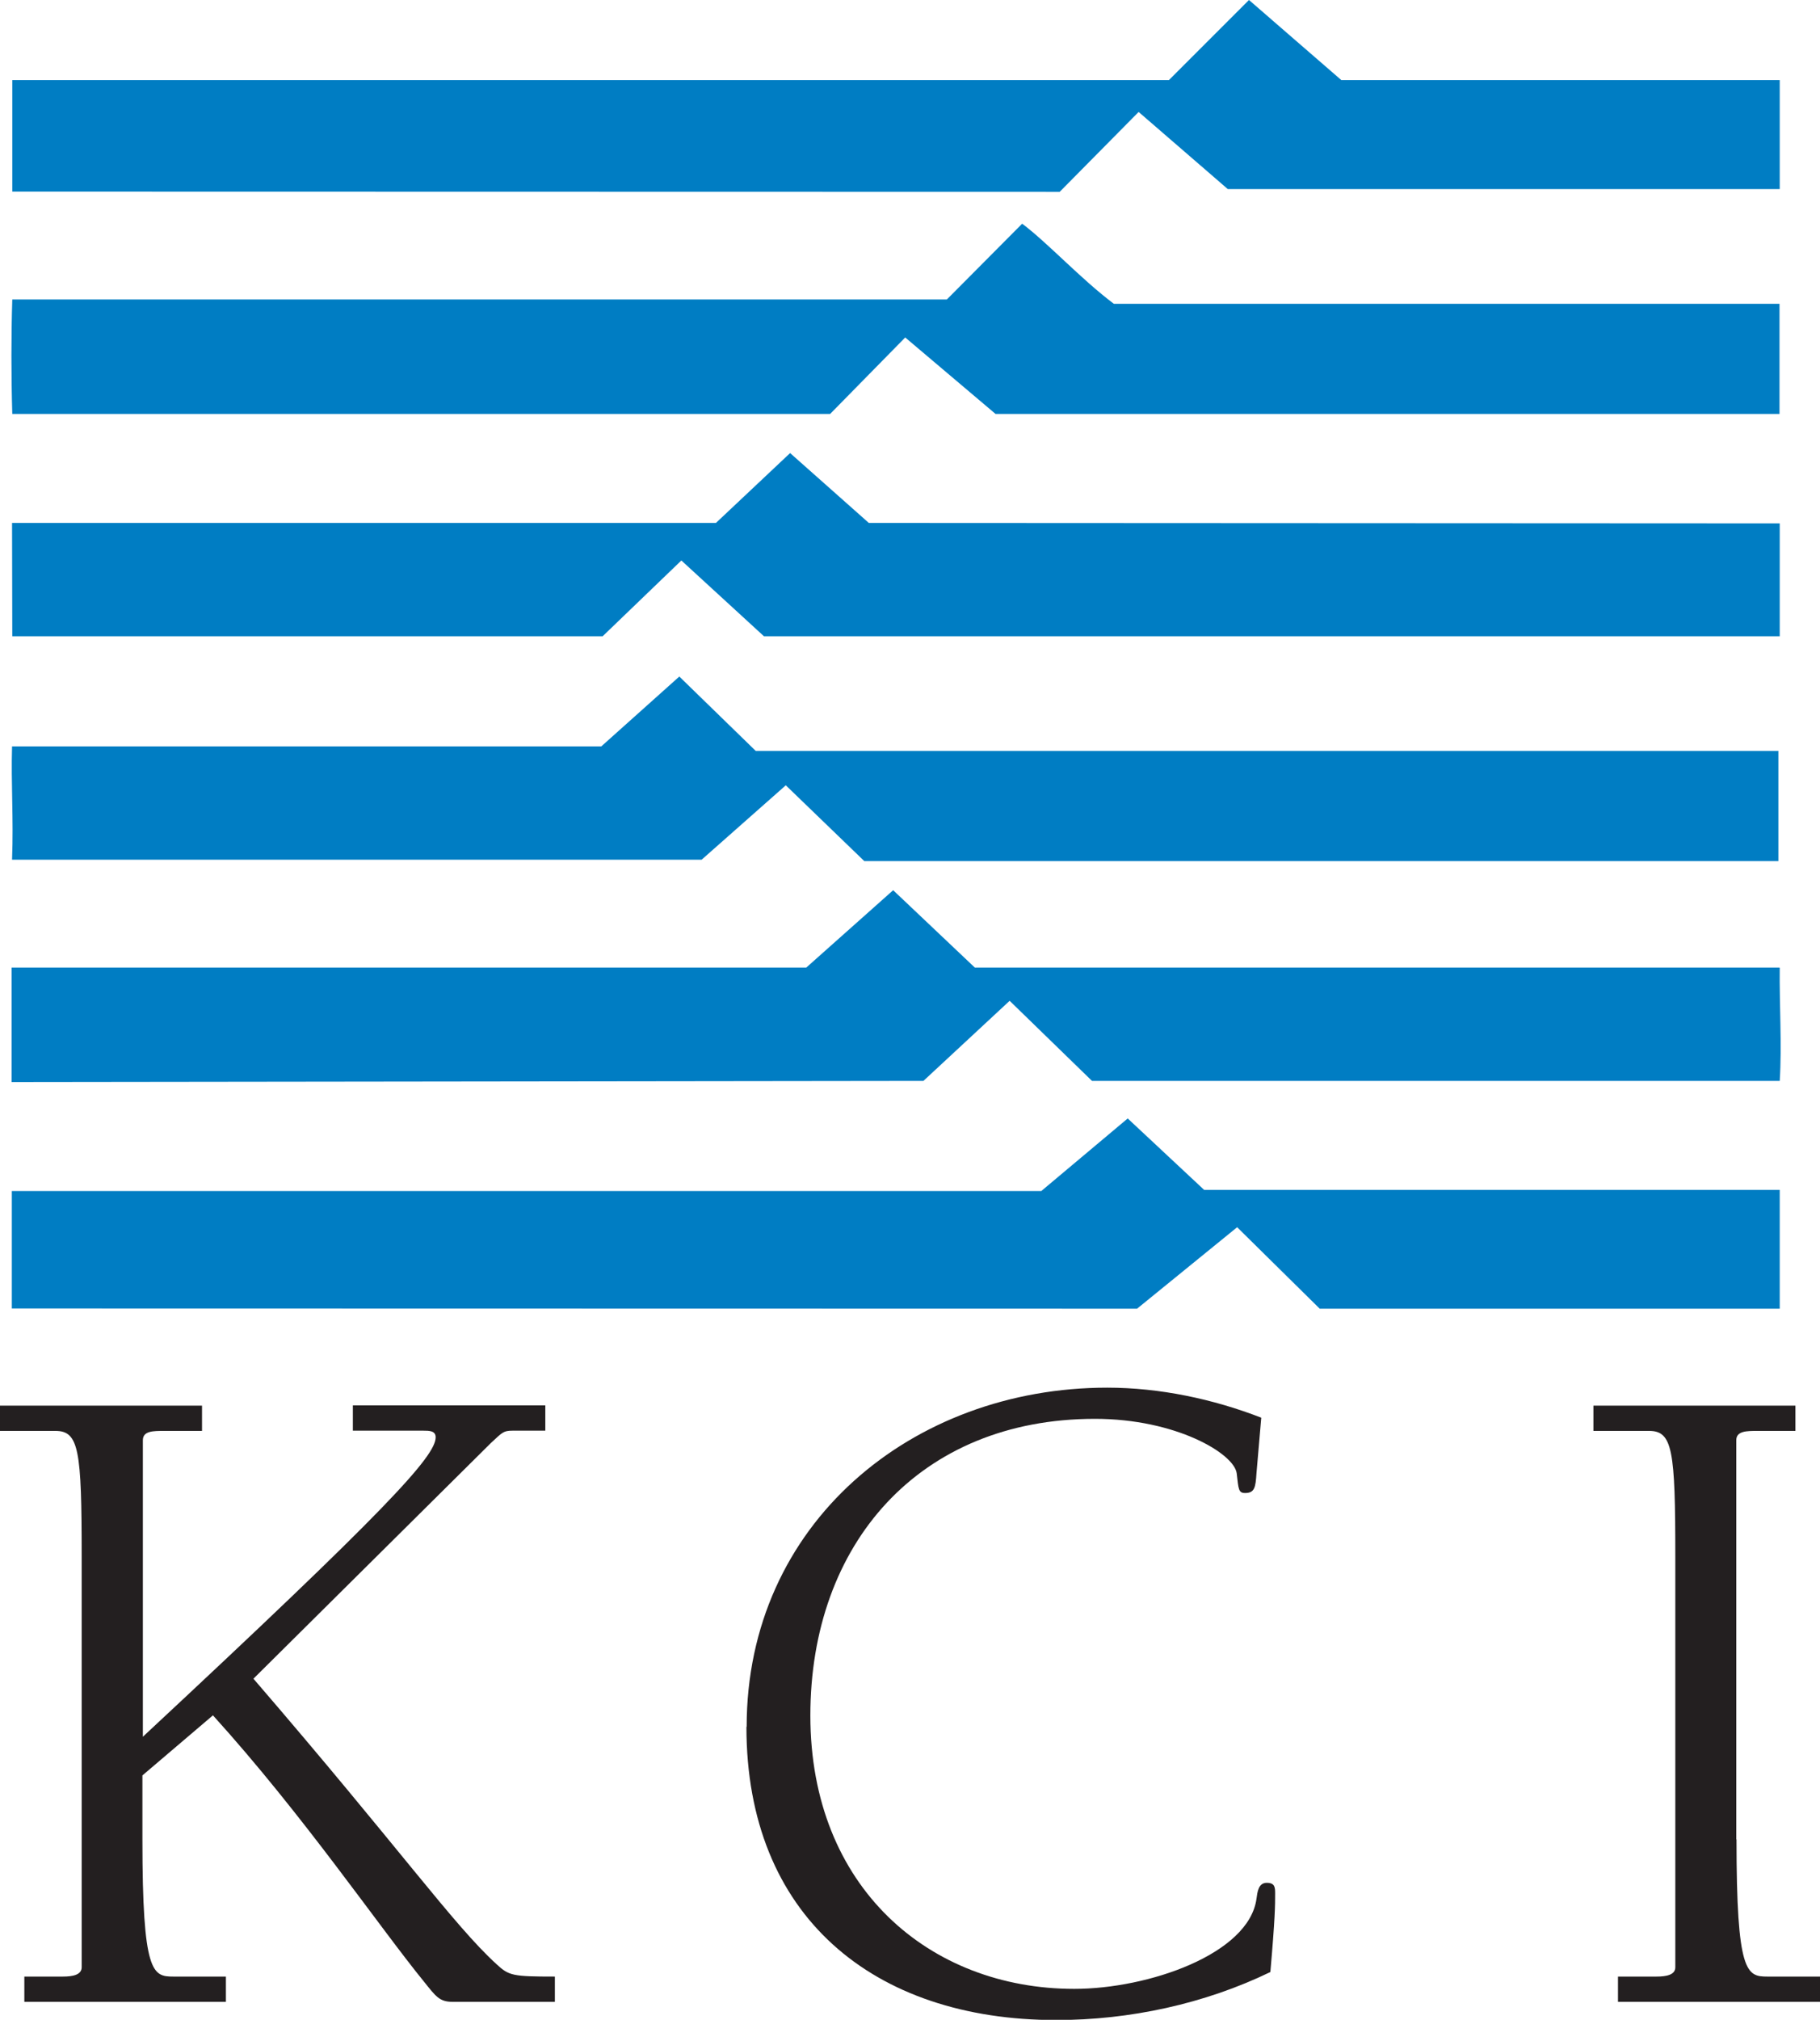
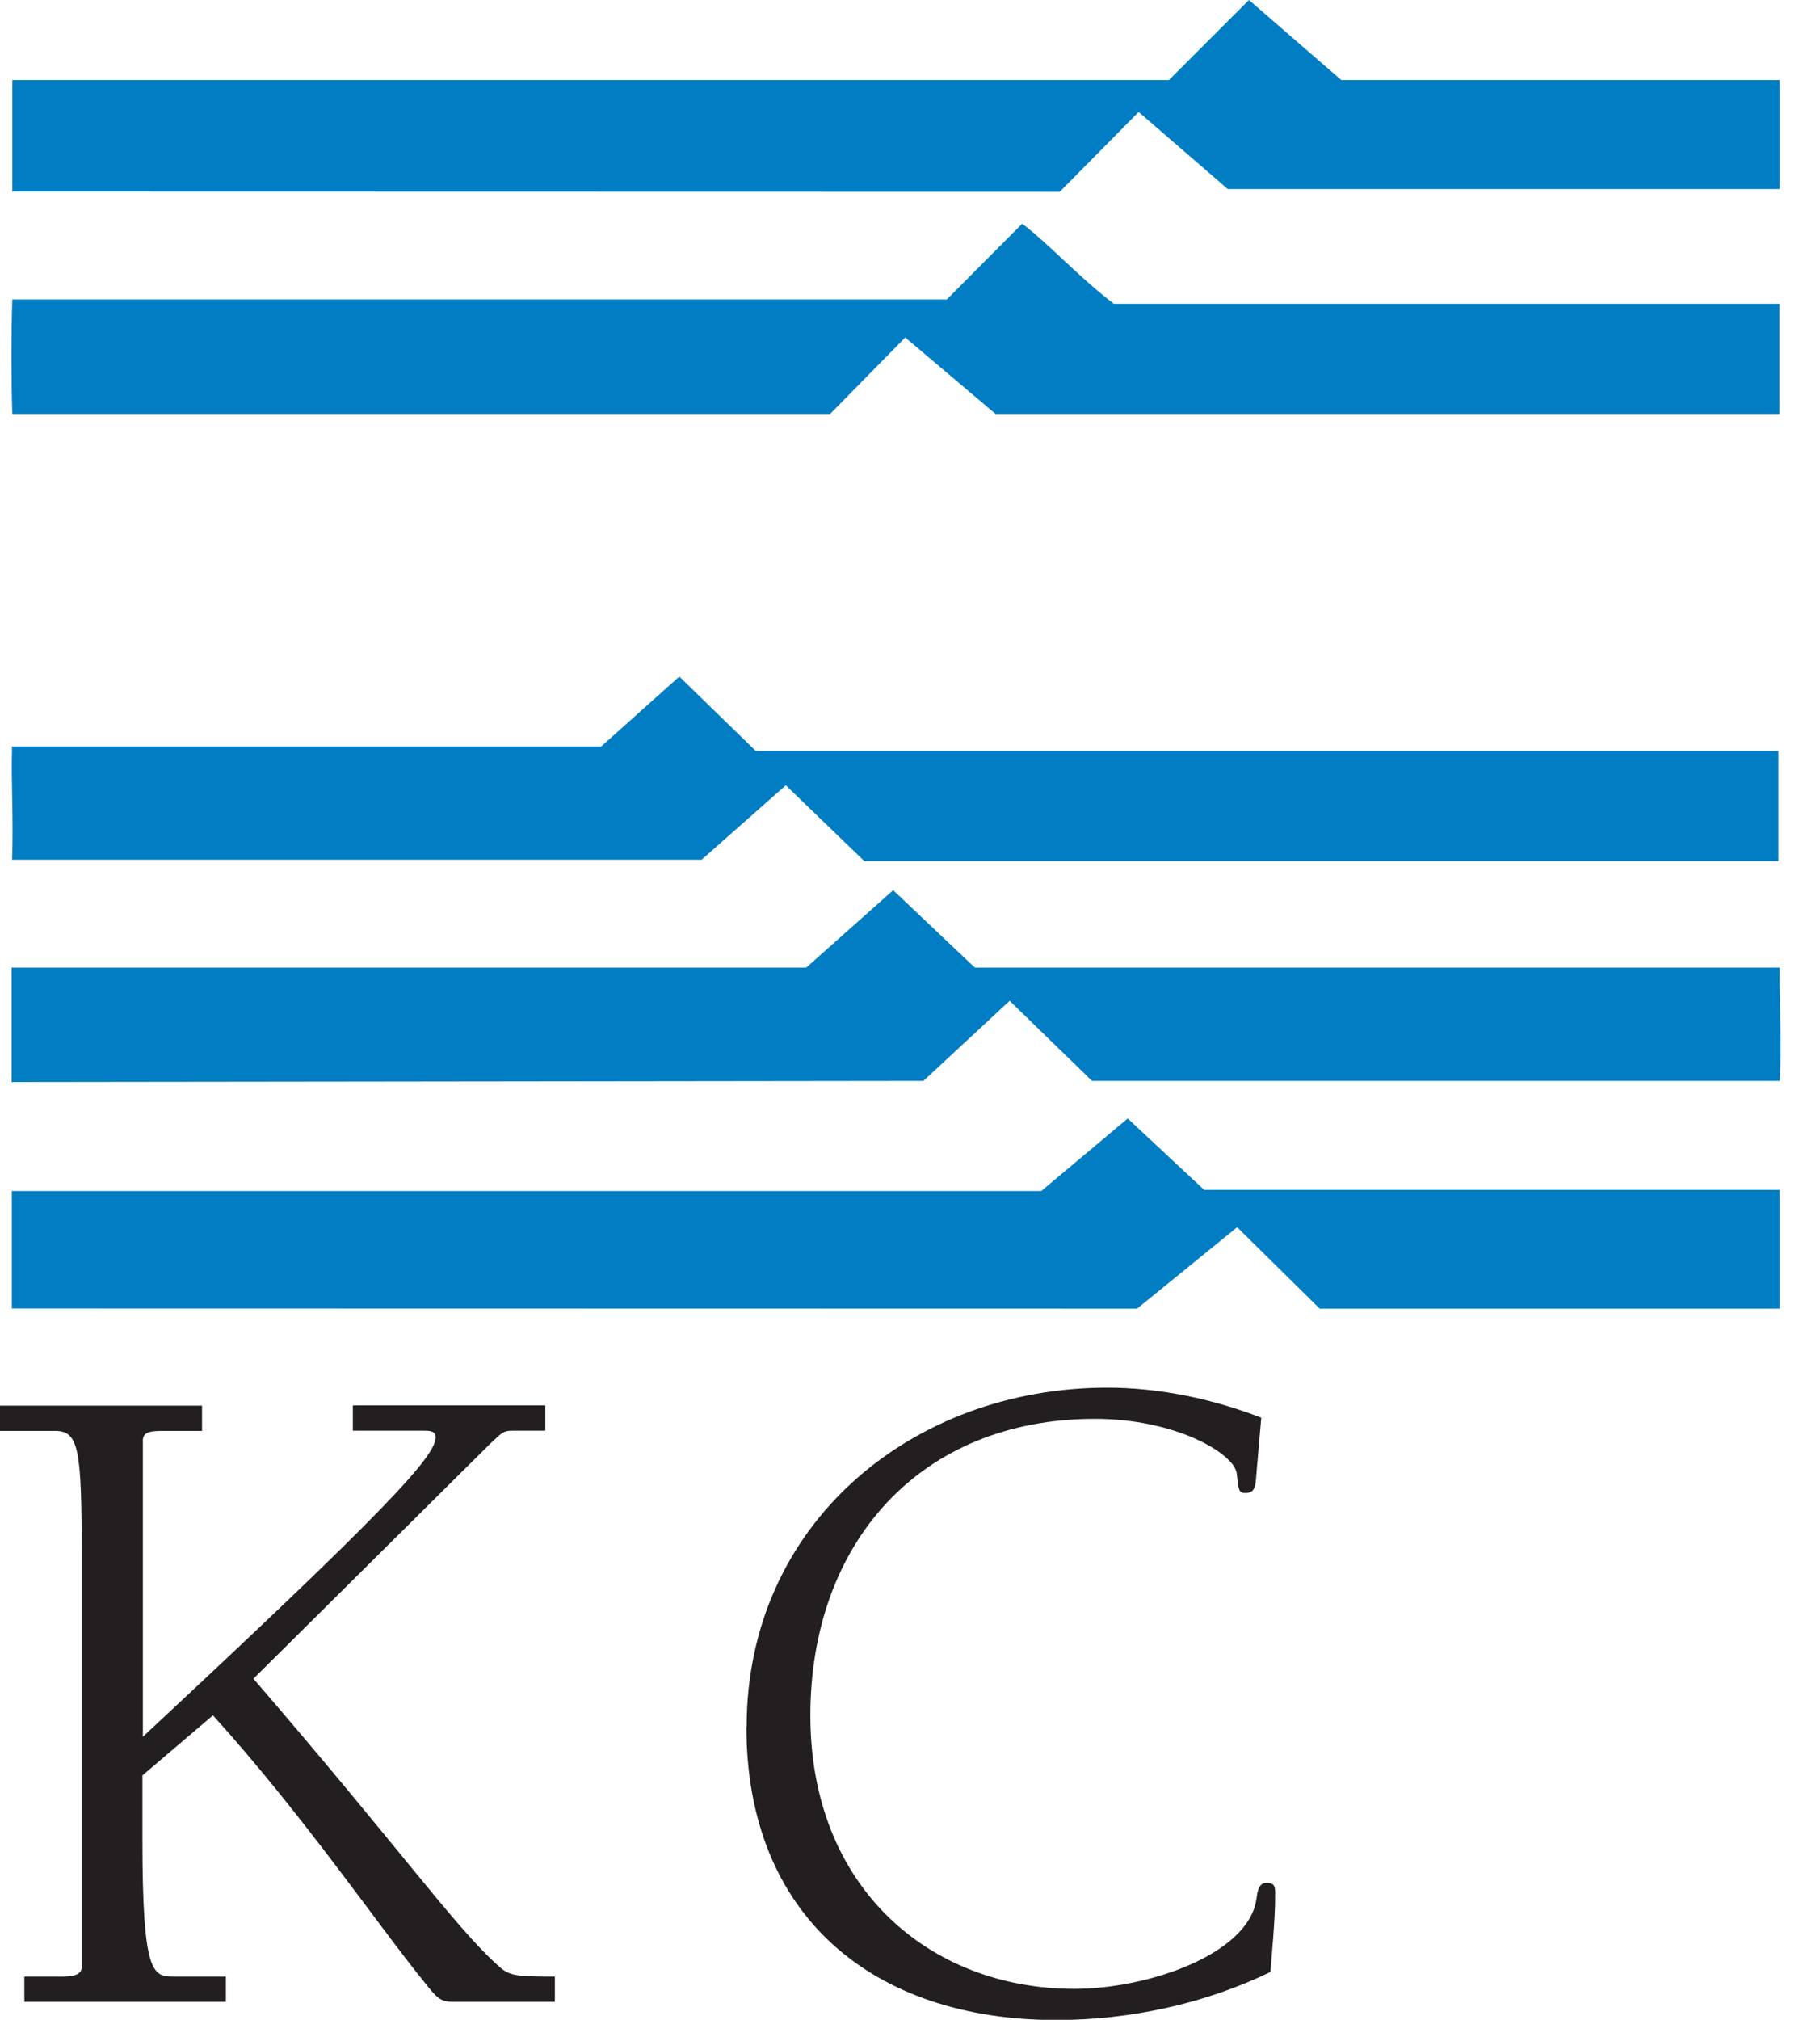
<svg xmlns="http://www.w3.org/2000/svg" class="kciLogo" viewBox="0 0 80 88.76">
  <polygon points="78.23 3.52 78.23 8.31 53.97 8.31 50.05 4.92 46.58 8.43 .54 8.42 .54 3.52 51.38 3.52 54.9 0 58.96 3.52 78.23 3.52" fill="#007dc3" />
  <path d="M48.96,13.35h29.26v4.84H43.76l-3.97-3.36-3.3,3.36H.54c-.05-1.67-.05-3.48,0-5.03H41.62l3.31-3.33c1.11,.83,2.58,2.43,4.03,3.52Z" fill="#007dc3" />
-   <polygon points="78.23 23 78.23 27.96 33.58 27.96 29.95 24.63 26.49 27.96 .54 27.96 .53 22.98 31.47 22.98 34.73 19.91 38.19 22.98 78.23 23" fill="#007dc3" />
  <path d="M78.17,32.99v4.85H37.99s-3.45-3.33-3.45-3.33l-3.7,3.27H.53c.07-1.85-.05-3.31,0-4.98H26.43l3.43-3.07,3.36,3.27h44.94Z" fill="#007dc3" />
  <path d="M78.23,42.53c-.02,1.57,.1,3.4,0,4.97h-30.23l-3.62-3.52-3.79,3.52-40.08,.05v-5.03H35.44l3.82-3.4,3.59,3.4h35.37Z" fill="#007dc3" />
  <polygon points="78.23 52.29 78.23 57.51 58.01 57.51 54.38 53.93 49.98 57.51 .52 57.5 .52 52.34 45.77 52.34 49.57 49.15 52.93 52.29 78.23 52.29" fill="#007dc3" />
  <g>
    <path d="M6.27,76.33c10.77-10.03,12.88-12.34,12.88-13.17,0-.29-.29-.29-.54-.29h-3.1v-1.11h8.46v1.11h-1.44c-.41,0-.45,.08-.95,.54l-10.44,10.36c6.44,7.47,8.79,10.82,10.69,12.55,.54,.5,.7,.54,2.56,.54v1.11h-4.5c-.58,0-.74-.25-1.24-.87-2.02-2.48-5.33-7.35-9.29-11.72l-3.1,2.64v2.81c0,5.9,.45,6.03,1.36,6.03h2.31v1.11H1.07v-1.11h1.69c.45,0,.83-.08,.83-.41v-18.04c0-4.71-.12-5.53-1.16-5.53H0v-1.11H8.88v1.11h-1.65c-.5,0-.95,0-.95,.41v13.04Z" fill="#231f20" />
    <path d="M32.82,75.88c0-8.92,7.27-14.9,15.85-14.9,2.31,0,4.66,.5,6.77,1.32l-.21,2.44c-.04,.62-.08,.87-.5,.87-.29,0-.29-.16-.37-.87-.12-.87-2.68-2.39-6.23-2.39-7.72,0-12.51,5.49-12.51,13.04s5.24,12.01,11.6,12.01c3.26,0,7.68-1.53,8.01-3.96,.04-.29,.08-.7,.45-.7s.37,.21,.37,.49c0,.5,0,1.03-.21,3.43-2.89,1.4-6.19,2.11-9.41,2.11-8.05,0-13.62-4.58-13.62-12.88Z" fill="#231f20" />
-     <path d="M76.33,80.83c0,5.9,.45,6.03,1.36,6.03h2.31v1.11h-8.88v-1.11h1.69c.45,0,.83-.08,.83-.41v-18.04c0-4.71-.12-5.53-1.16-5.53h-2.44v-1.11h8.88v1.11h-1.65c-.49,0-.95,0-.95,.41v17.54Z" fill="#231f20" />
  </g>
</svg>